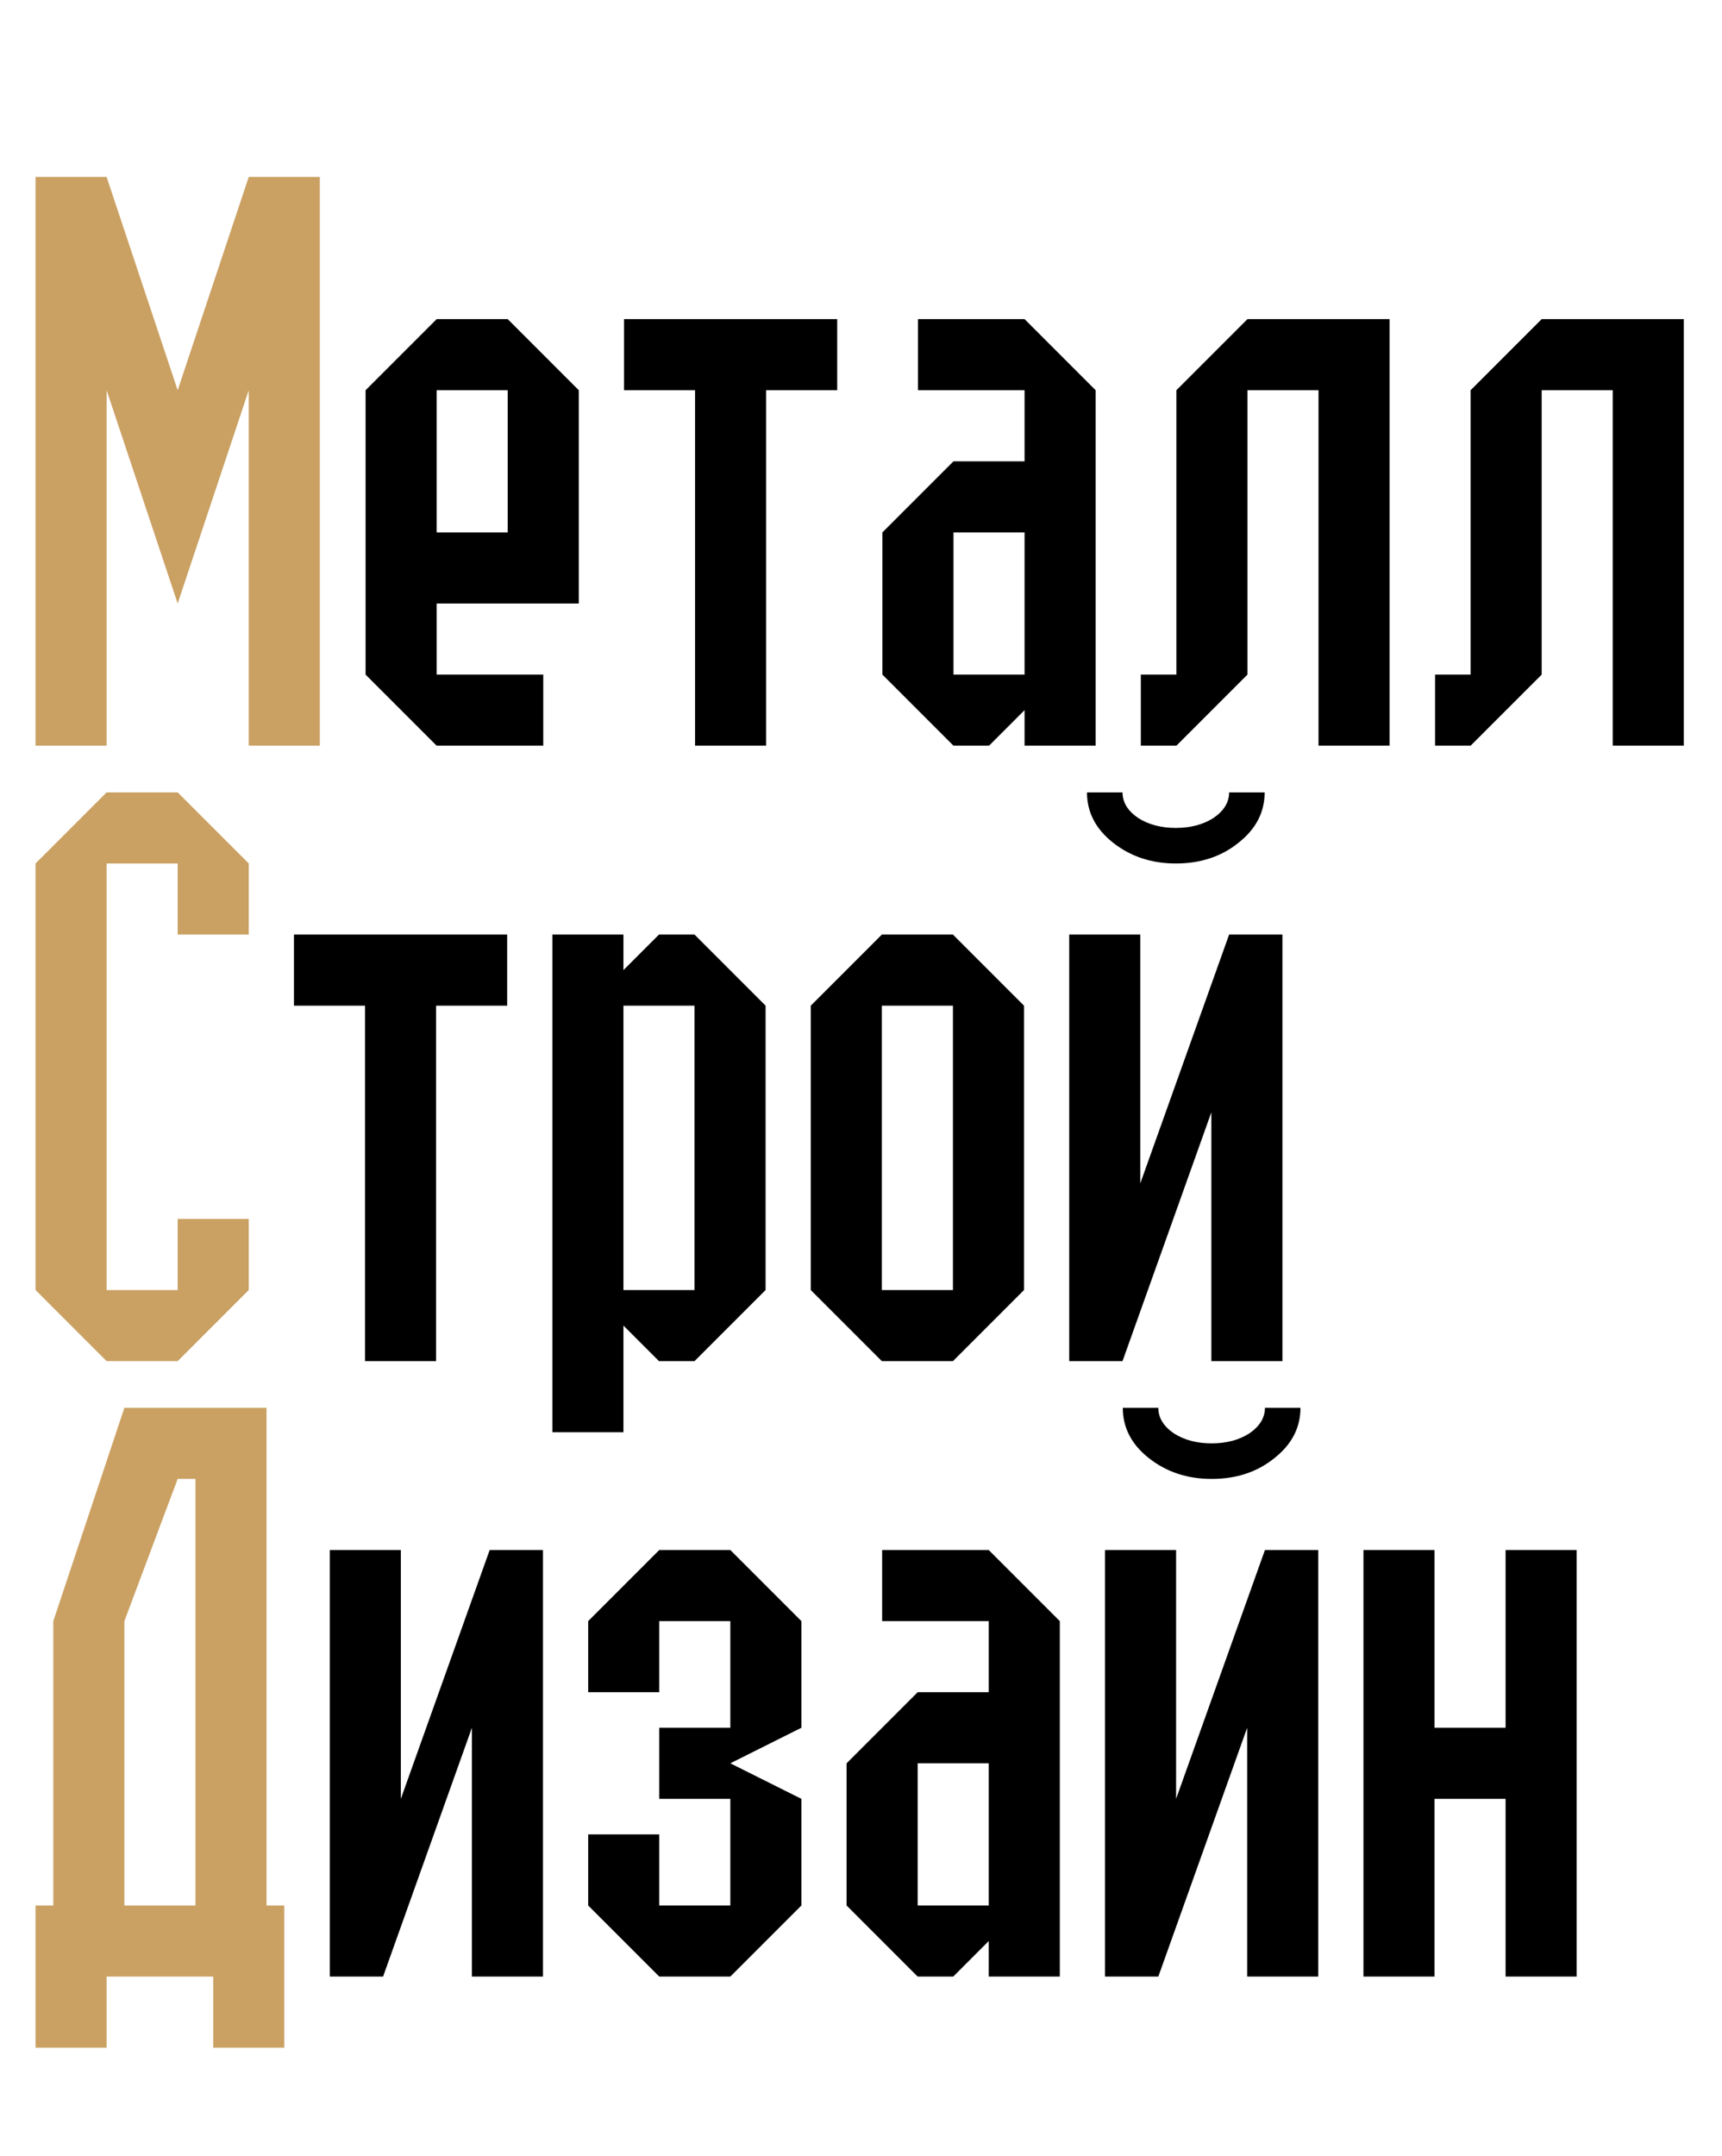
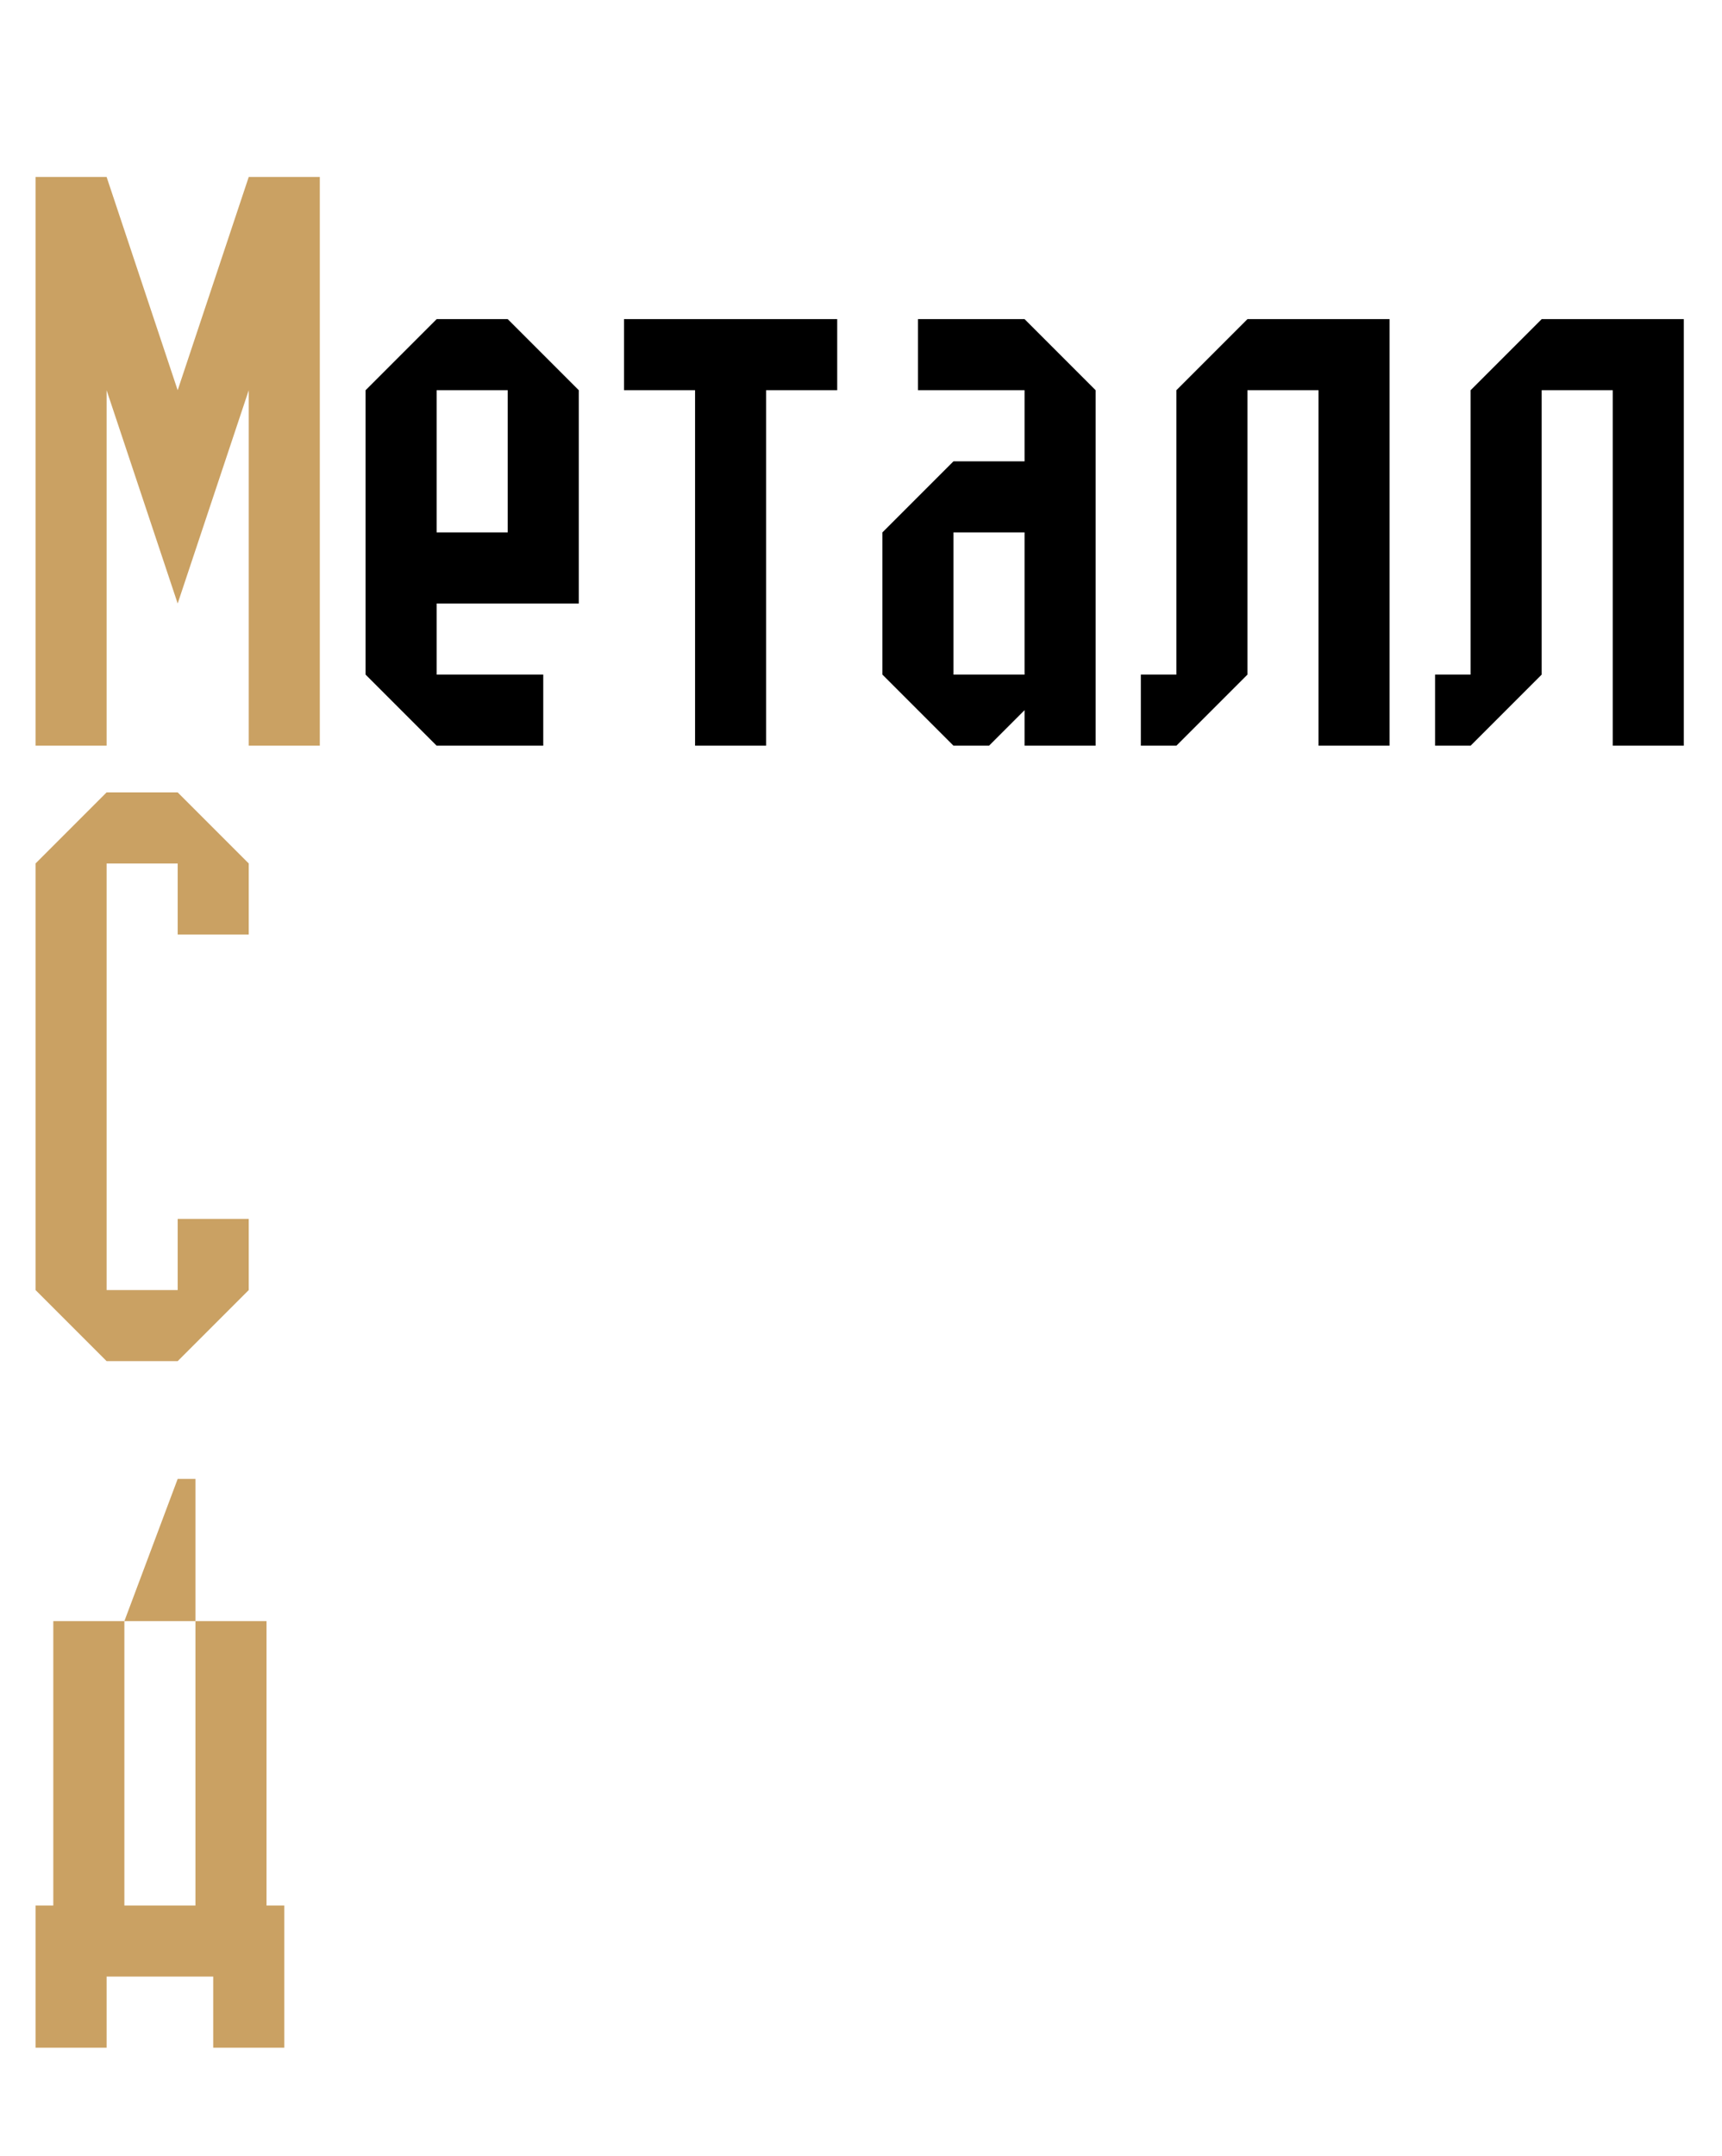
<svg xmlns="http://www.w3.org/2000/svg" width="529" height="662" viewBox="0 0 529 662" fill="none">
  <path d="M76.415 54.337H98.248V229H76.415V119.836L54.582 185.334L32.749 119.836V229H10.916V54.337H32.749L54.582 119.836L76.415 54.337Z" fill="#CAA163" />
  <path d="M166.889 207.167V229H134.139L112.306 207.167V119.836L134.139 98.003H155.972L177.805 119.836V185.334H134.139V207.167H166.889ZM134.139 163.501H155.972V119.836H134.139V163.501ZM235.358 229H213.526V119.836H191.693V98.003H257.191V119.836H235.358V229ZM292.912 207.167H314.745V163.501H292.912V207.167ZM292.912 229L271.079 207.167V163.501L292.912 141.668H314.745V119.836H281.996V98.003H314.745L336.578 119.836V229H314.745V218.084L303.828 229H292.912ZM426.881 229H405.048V119.836H383.215V207.167L361.382 229H350.466V207.167H361.382V119.836L383.215 98.003H426.881V229ZM517.269 229H495.436V119.836H473.603V207.167L451.77 229H440.854V207.167H451.77V119.836L473.603 98.003H517.269V229Z" fill="black" />
  <path d="M54.582 396.167V374.334H76.415V396.167L54.582 418H32.749L10.916 396.167V265.17L32.749 243.337H54.582L76.415 265.17V287.003H54.582V265.17H32.749V396.167H54.582Z" fill="#CAA163" />
-   <path d="M133.969 418H112.136V308.836H90.303V287.003H155.802V308.836H133.969V418ZM191.522 308.836V396.167H213.355V308.836H191.522ZM169.689 287.003H191.522V297.919L202.439 287.003H213.355L235.188 308.836V396.167L213.355 418H202.439L191.522 407.084V439.833H169.689V287.003ZM270.909 418L249.076 396.167V308.836L270.909 287.003H292.741L314.574 308.836V396.167L292.741 418H270.909ZM270.909 396.167H292.741V308.836H270.909V396.167ZM372.128 341.585L344.837 418H328.462V287.003H350.295V363.418L377.586 287.003H393.961V418H372.128V341.585ZM377.586 243.337H388.502C388.502 249.45 385.81 254.617 380.424 258.838C375.184 263.059 368.78 265.17 361.211 265.17C353.788 265.17 347.384 263.059 341.998 258.838C336.613 254.617 333.92 249.45 333.92 243.337H344.837C344.837 246.394 346.438 249.013 349.64 251.197C352.842 253.235 356.699 254.253 361.211 254.253C365.724 254.253 369.581 253.235 372.783 251.197C375.985 249.013 377.586 246.394 377.586 243.337Z" fill="black" />
-   <path d="M38.208 585.167H60.04V454.17H54.582L38.208 497.836V585.167ZM32.749 607V628.833H10.916V585.167H16.375V497.836L38.208 432.337H81.873V585.167H87.332V628.833H65.499V607H32.749Z" fill="#CAA163" />
-   <path d="M144.97 530.585L117.679 607H101.305V476.003H123.137V552.418L150.429 476.003H166.803V607H144.97V530.585ZM180.691 585.167V563.334H202.524V585.167H224.357V552.418H202.524V530.585H224.357V497.836H202.524V519.668H180.691V497.836L202.524 476.003H224.357L246.19 497.836V530.585L224.357 541.501L246.19 552.418V585.167L224.357 607H202.524L180.691 585.167ZM281.91 585.167H303.743V541.501H281.91V585.167ZM281.91 607L260.077 585.167V541.501L281.91 519.668H303.743V497.836H270.994V476.003H303.743L325.576 497.836V607H303.743V596.084L292.827 607H281.91ZM383.13 530.585L355.838 607H339.464V476.003H361.297V552.418L388.588 476.003H404.962V607H383.13V530.585ZM388.588 432.337H399.504C399.504 438.45 396.812 443.617 391.426 447.838C386.186 452.059 379.782 454.17 372.213 454.17C364.79 454.17 358.386 452.059 353 447.838C347.615 443.617 344.922 438.45 344.922 432.337H355.838C355.838 435.394 357.44 438.013 360.642 440.197C363.844 442.235 367.701 443.253 372.213 443.253C376.725 443.253 380.582 442.235 383.785 440.197C386.987 438.013 388.588 435.394 388.588 432.337ZM484.349 607H462.516V552.418H440.683V607H418.85V476.003H440.683V530.585H462.516V476.003H484.349V607Z" fill="black" />
+   <path d="M38.208 585.167H60.04V454.17H54.582L38.208 497.836V585.167ZM32.749 607V628.833H10.916V585.167H16.375V497.836H81.873V585.167H87.332V628.833H65.499V607H32.749Z" fill="#CAA163" />
</svg>